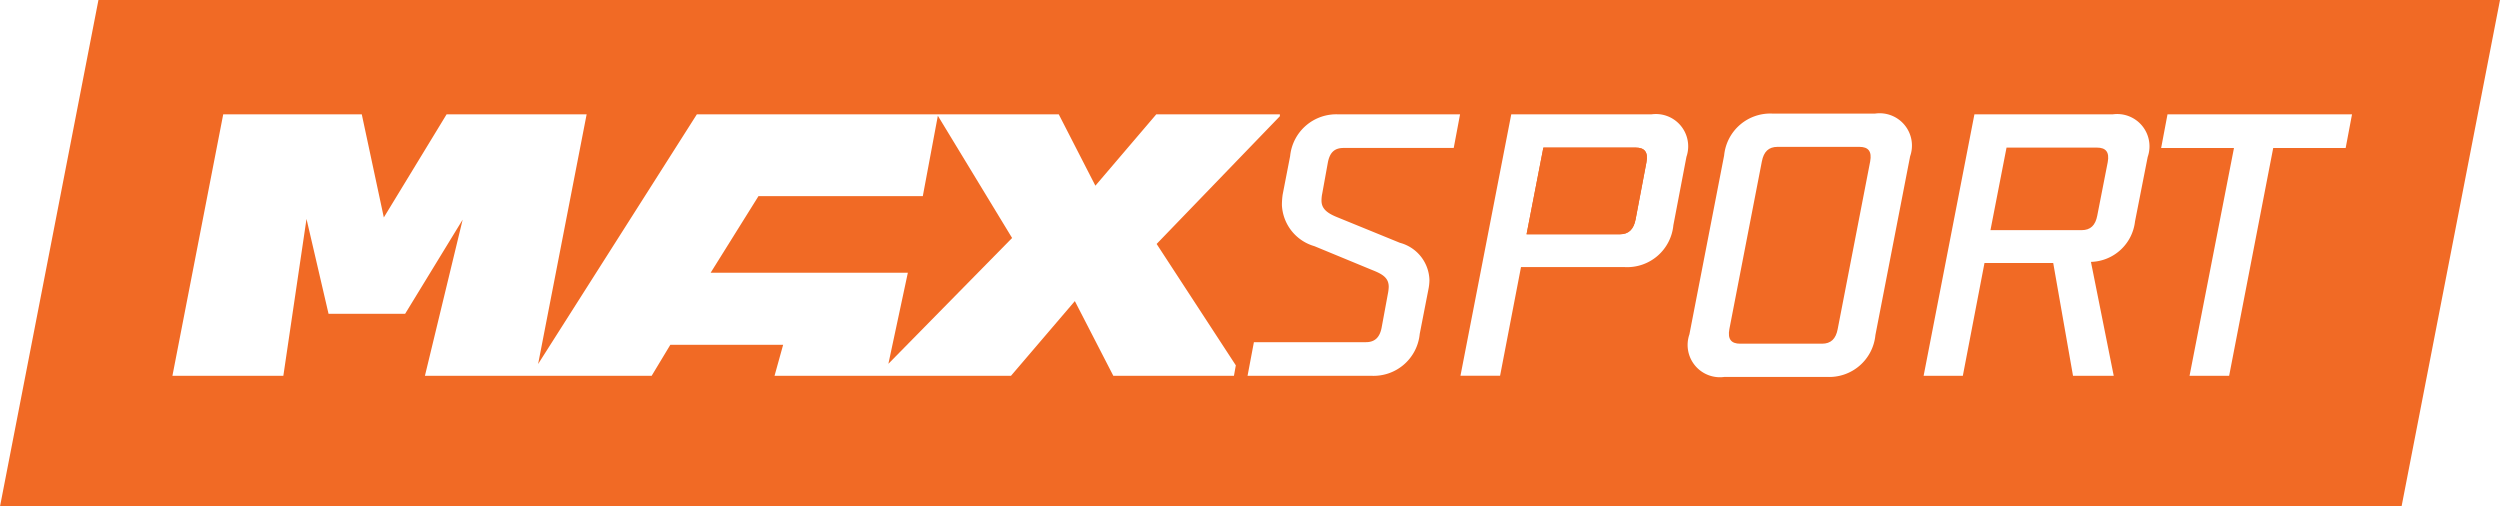
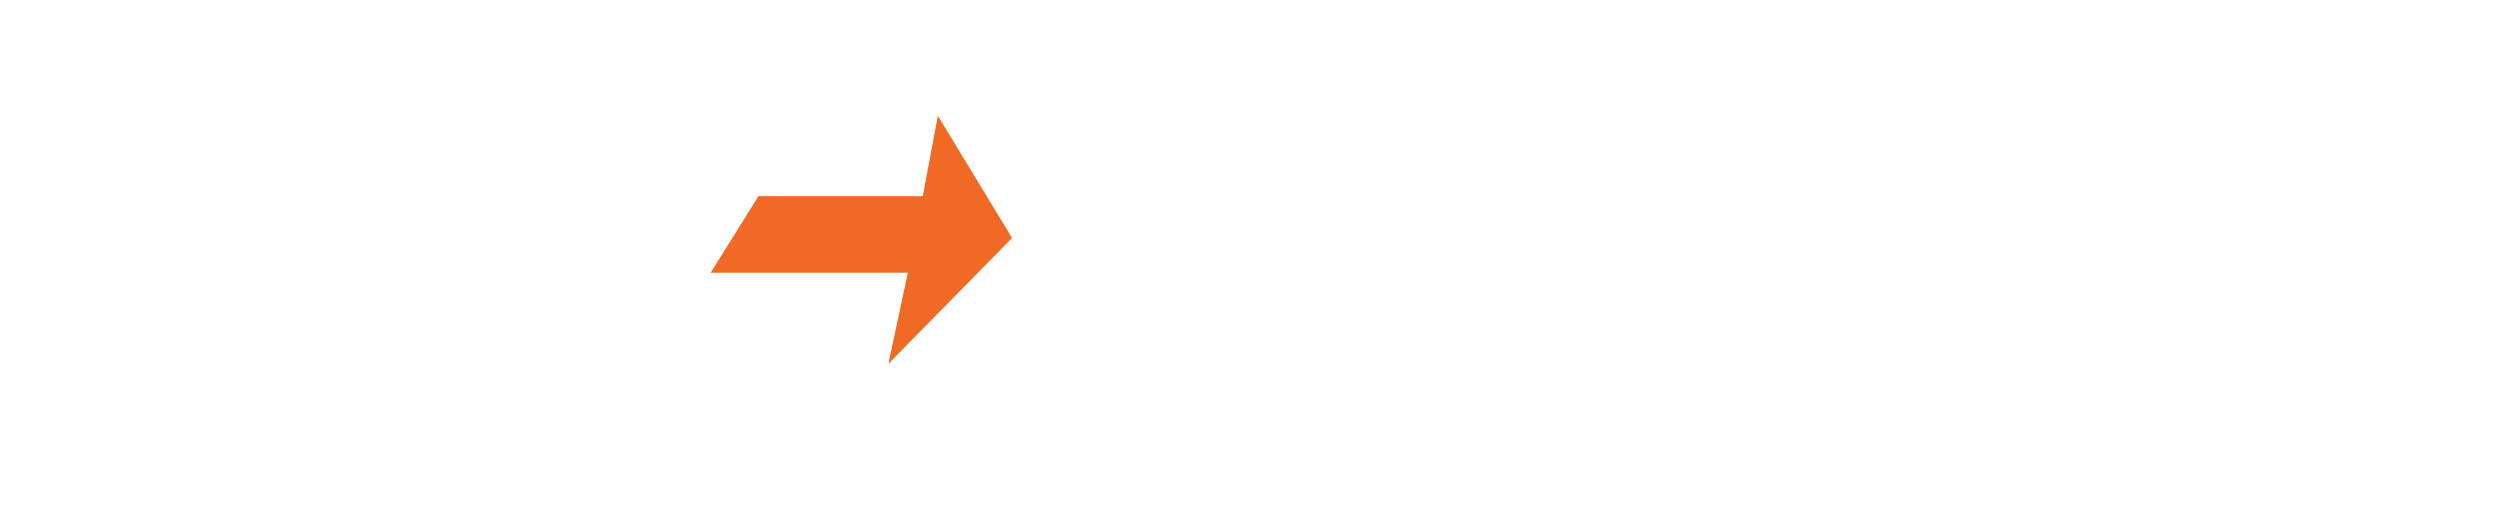
<svg xmlns="http://www.w3.org/2000/svg" id="Layer_1" data-name="Layer 1" viewBox="0 0 98 19.853">
  <defs>
    <style>
      .cls-1 {
        fill: #f16a25;
      }
    </style>
  </defs>
  <title>maxsport</title>
  <g>
    <g>
-       <path class="cls-1" d="M64.116,5.786H60.5L59.841,9.183h3.66c.351,0,.542-.205.615-.586l.425-2.24C64.614,5.961,64.468,5.786,64.116,5.786Z" />
-       <path class="cls-1" d="M72.887,5.757H69.68c-.351,0-.542.19-.615.571l-1.274,6.574c-.073.395.073.571.425.571h3.206c.351,0,.542-.19.615-.571l1.274-6.574C73.384,5.932,73.238,5.757,72.887,5.757Z" />
-       <path class="cls-1" d="M82.199,5.786H78.656L78.026,9.022h3.572c.351,0,.542-.19.615-.571l.41-2.094C82.697,5.961,82.55,5.786,82.199,5.786Z" />
-       <path class="cls-1" d="M64.541,6.357l-.425,2.24c-.073.381-.264.586-.615.586H59.841l.659-3.397H64.116C64.468,5.786,64.614,5.961,64.541,6.357Z" />
-     </g>
+       </g>
    <polygon class="cls-1" points="36.174 7.689 29.732 7.689 27.858 10.69 35.588 10.69 34.825 14.261 39.674 9.329 36.764 4.537 36.174 7.689" />
-     <path class="cls-1" d="M3.859,0,0,19.853H94.141L98,0ZM48.371,14.731H43.642l-1.508-2.928-2.503,2.928H30.362l.337-1.215H26.277l-.732,1.215h-8.888l1.479-6.12-2.255,3.69H12.879l-.864-3.719-.908,6.149H6.759L8.75,4.483h5.432l.864,4.041,2.46-4.041h5.49l-1.902,9.787,6.222-9.787H41.504l1.435,2.796,2.386-2.796h4.846V4.556L45.34,9.563l3.104,4.758Zm8.615-8.931H52.667c-.366,0-.542.19-.615.571l-.22,1.215a1.344,1.344,0,0,0-.029.278c0,.307.205.483.6.644l2.474,1.01a1.556,1.556,0,0,1,1.157,1.464,2.015,2.015,0,0,1-.044.381l-.337,1.728A1.817,1.817,0,0,1,53.75,14.731H48.904l.249-1.318h4.392c.351,0,.542-.19.615-.571l.249-1.347a1.653,1.653,0,0,0,.029-.249c0-.351-.234-.498-.644-.659l-2.269-.937a1.761,1.761,0,0,1-1.274-1.611,2.963,2.963,0,0,1,.029-.41l.293-1.508A1.817,1.817,0,0,1,52.476,4.483H57.234Zm9.122.351-.512,2.679a1.817,1.817,0,0,1-1.903,1.64h-4.07l-.82,4.26H57.25L59.241,4.483h5.49A1.266,1.266,0,0,1,66.107,6.152Zm8.77-.029-1.362,7.013a1.817,1.817,0,0,1-1.903,1.64H67.601a1.266,1.266,0,0,1-1.376-1.669l1.361-7.013a1.817,1.817,0,0,1,1.903-1.64h4.011A1.266,1.266,0,0,1,74.878,6.123Zm9.312.029-.498,2.533A1.787,1.787,0,0,1,81.965,10.266l.893,4.465H81.262l-.776-4.422H77.792l-.849,4.422H75.406l1.991-10.248H82.814A1.266,1.266,0,0,1,84.19,6.152ZM91.95,5.801H89.11l-1.728,8.931H85.83l1.742-8.931h-2.855l.249-1.318h7.233Z" />
  </g>
</svg>